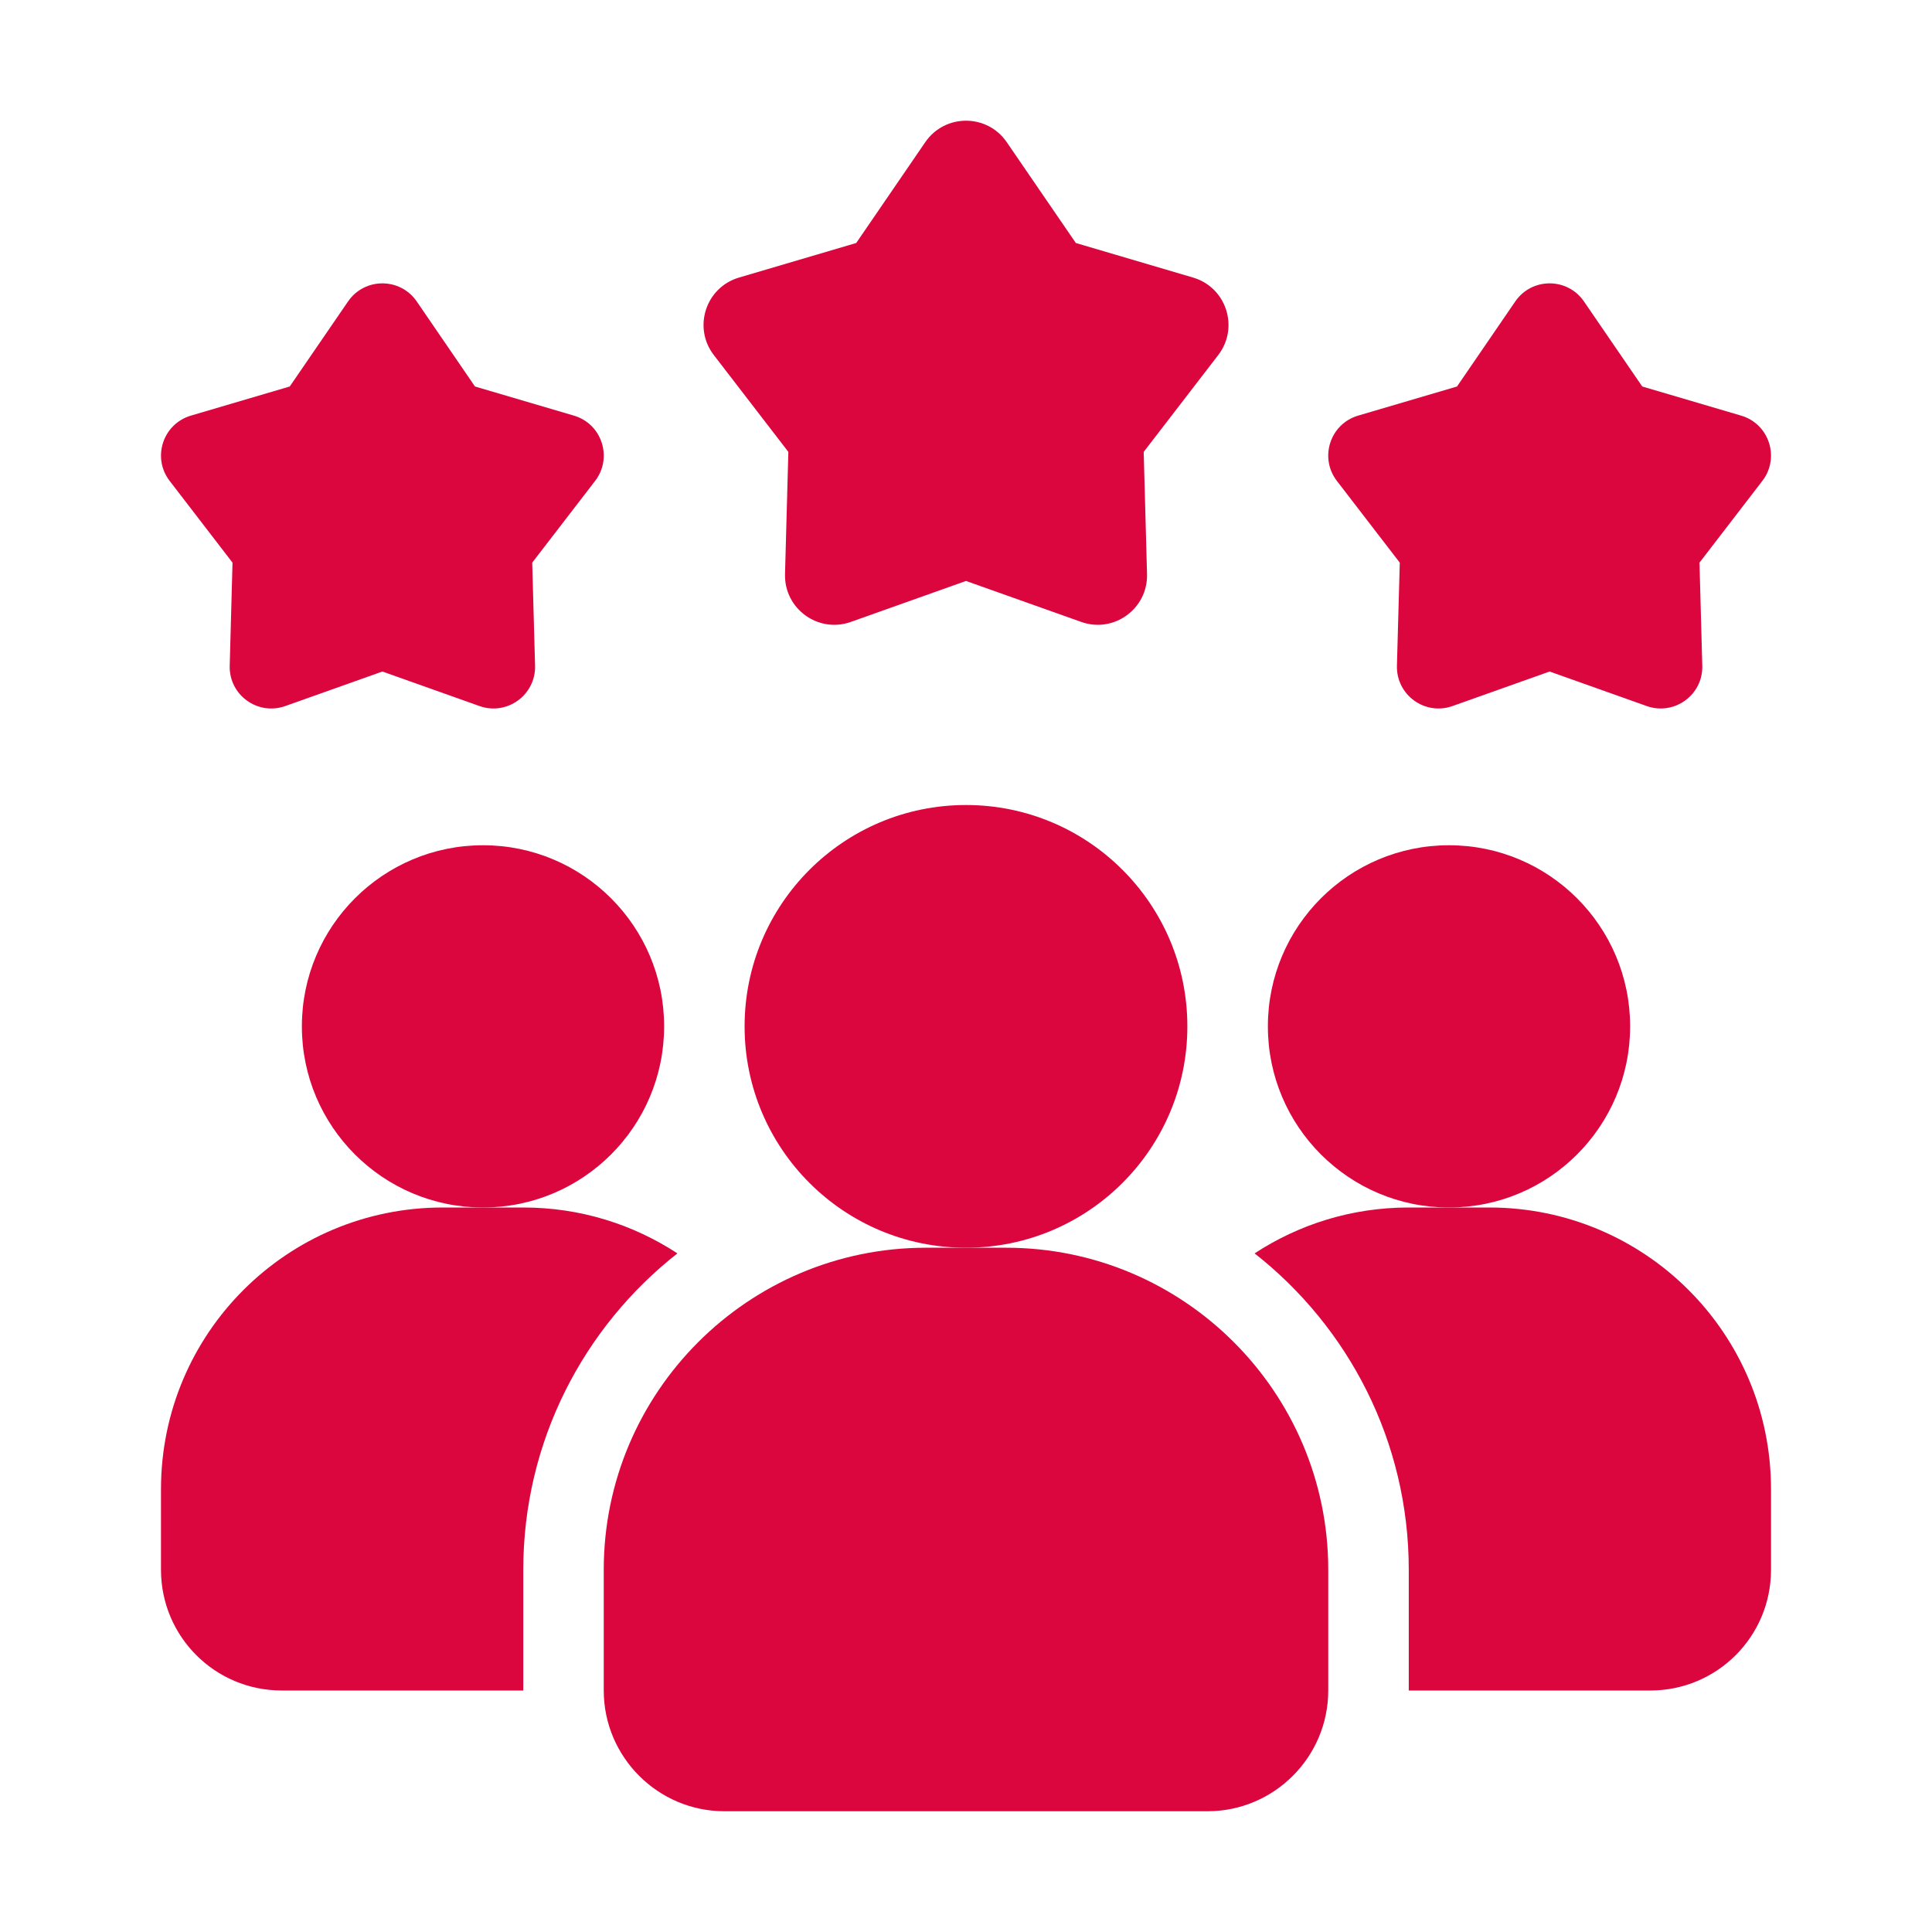
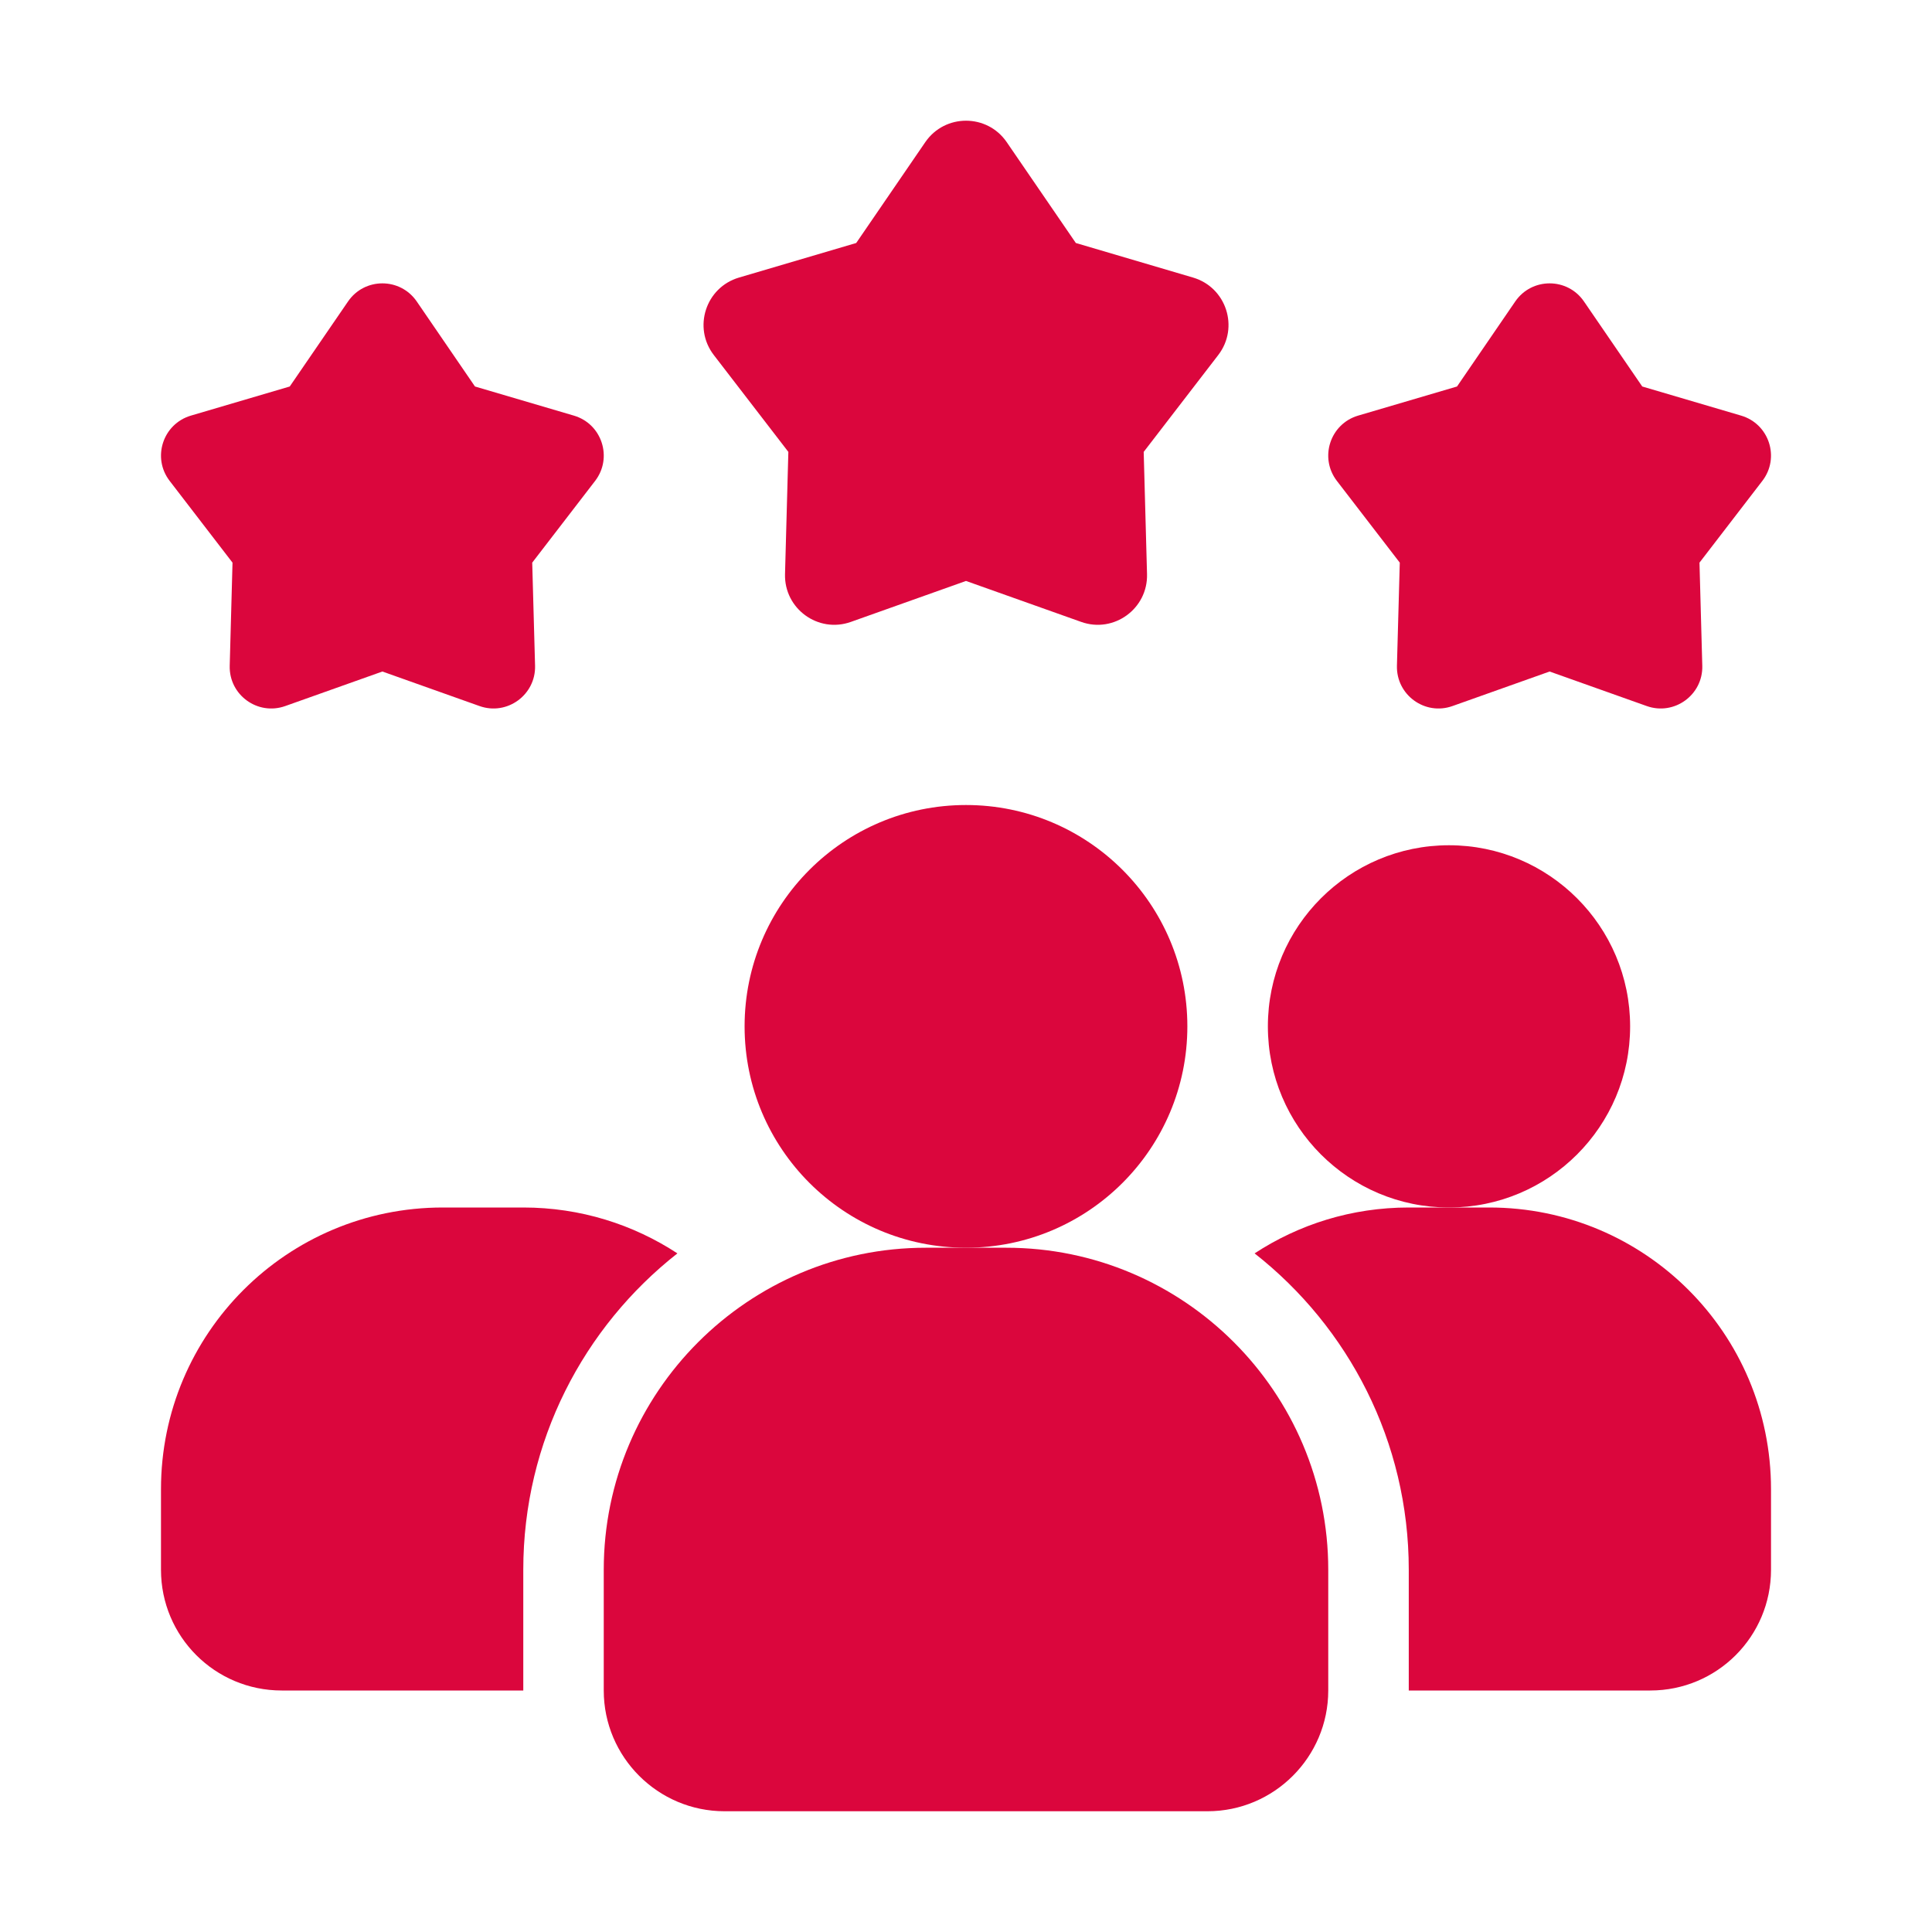
<svg xmlns="http://www.w3.org/2000/svg" width="40" height="40" viewBox="0 0 40 40" fill="none">
  <path d="M14.025 25.95C12.084 27.475 10.834 29.842 10.834 32.5V35H5.833C4.45 35 3.333 33.883 3.333 32.5V30.833C3.333 27.608 5.942 25 9.167 25H10.834C12.017 25 13.108 25.35 14.025 25.95Z" fill="#DB063D" />
  <path d="M30 25C32.071 25 33.75 23.321 33.75 21.25C33.75 19.179 32.071 17.5 30 17.5C27.929 17.5 26.25 19.179 26.25 21.25C26.25 23.321 27.929 25 30 25Z" fill="#DB063D" />
-   <path d="M10 25C12.071 25 13.75 23.321 13.75 21.25C13.75 19.179 12.071 17.5 10 17.5C7.929 17.5 6.25 19.179 6.25 21.25C6.25 23.321 7.929 25 10 25Z" fill="#DB063D" />
  <path d="M36.667 30.833V32.5C36.667 33.883 35.55 35 34.167 35H29.167V32.5C29.167 29.842 27.917 27.475 25.975 25.95C26.892 25.35 27.983 25 29.167 25H30.833C34.058 25 36.667 27.608 36.667 30.833Z" fill="#DB063D" />
  <path d="M20 25.833C22.531 25.833 24.583 23.781 24.583 21.25C24.583 18.719 22.531 16.667 20 16.667C17.468 16.667 15.416 18.719 15.416 21.25C15.416 23.781 17.468 25.833 20 25.833Z" fill="#DB063D" />
  <path d="M20.833 25.833H19.167C15.491 25.833 12.5 28.824 12.5 32.5V35C12.5 36.378 13.622 37.5 15 37.5H25C26.378 37.5 27.5 36.378 27.5 35V32.5C27.5 28.824 24.509 25.833 20.833 25.833Z" fill="#DB063D" />
  <path d="M32.083 13.903L30.072 14.618C29.502 14.821 28.906 14.388 28.922 13.783L28.981 11.649L27.679 9.957C27.31 9.477 27.537 8.777 28.118 8.605L30.166 8.002L31.372 6.241C31.715 5.742 32.452 5.742 32.794 6.241L34.001 8.002L36.048 8.605C36.629 8.776 36.857 9.477 36.487 9.957L35.186 11.649L35.244 13.783C35.261 14.387 34.664 14.821 34.094 14.618L32.083 13.903Z" fill="#DB063D" />
  <path d="M7.917 13.903L5.906 14.618C5.335 14.821 4.739 14.388 4.756 13.783L4.814 11.649L3.513 9.957C3.143 9.477 3.371 8.777 3.952 8.605L5.999 8.002L7.206 6.241C7.548 5.742 8.285 5.742 8.628 6.241L9.834 8.002L11.882 8.605C12.463 8.776 12.69 9.477 12.321 9.957L11.019 11.649L11.078 13.783C11.094 14.387 10.498 14.821 9.928 14.618L7.917 13.903Z" fill="#DB063D" />
  <path d="M20 12.028L17.616 12.876C16.939 13.117 16.233 12.602 16.253 11.885L16.322 9.356L14.778 7.35C14.341 6.781 14.611 5.95 15.299 5.747L17.727 5.031L19.157 2.943C19.563 2.351 20.438 2.351 20.843 2.943L22.274 5.031L24.702 5.747C25.39 5.95 25.66 6.781 25.223 7.35L23.679 9.356L23.748 11.885C23.768 12.602 23.061 13.117 22.385 12.876L20 12.028Z" fill="#DB063D" />
</svg>